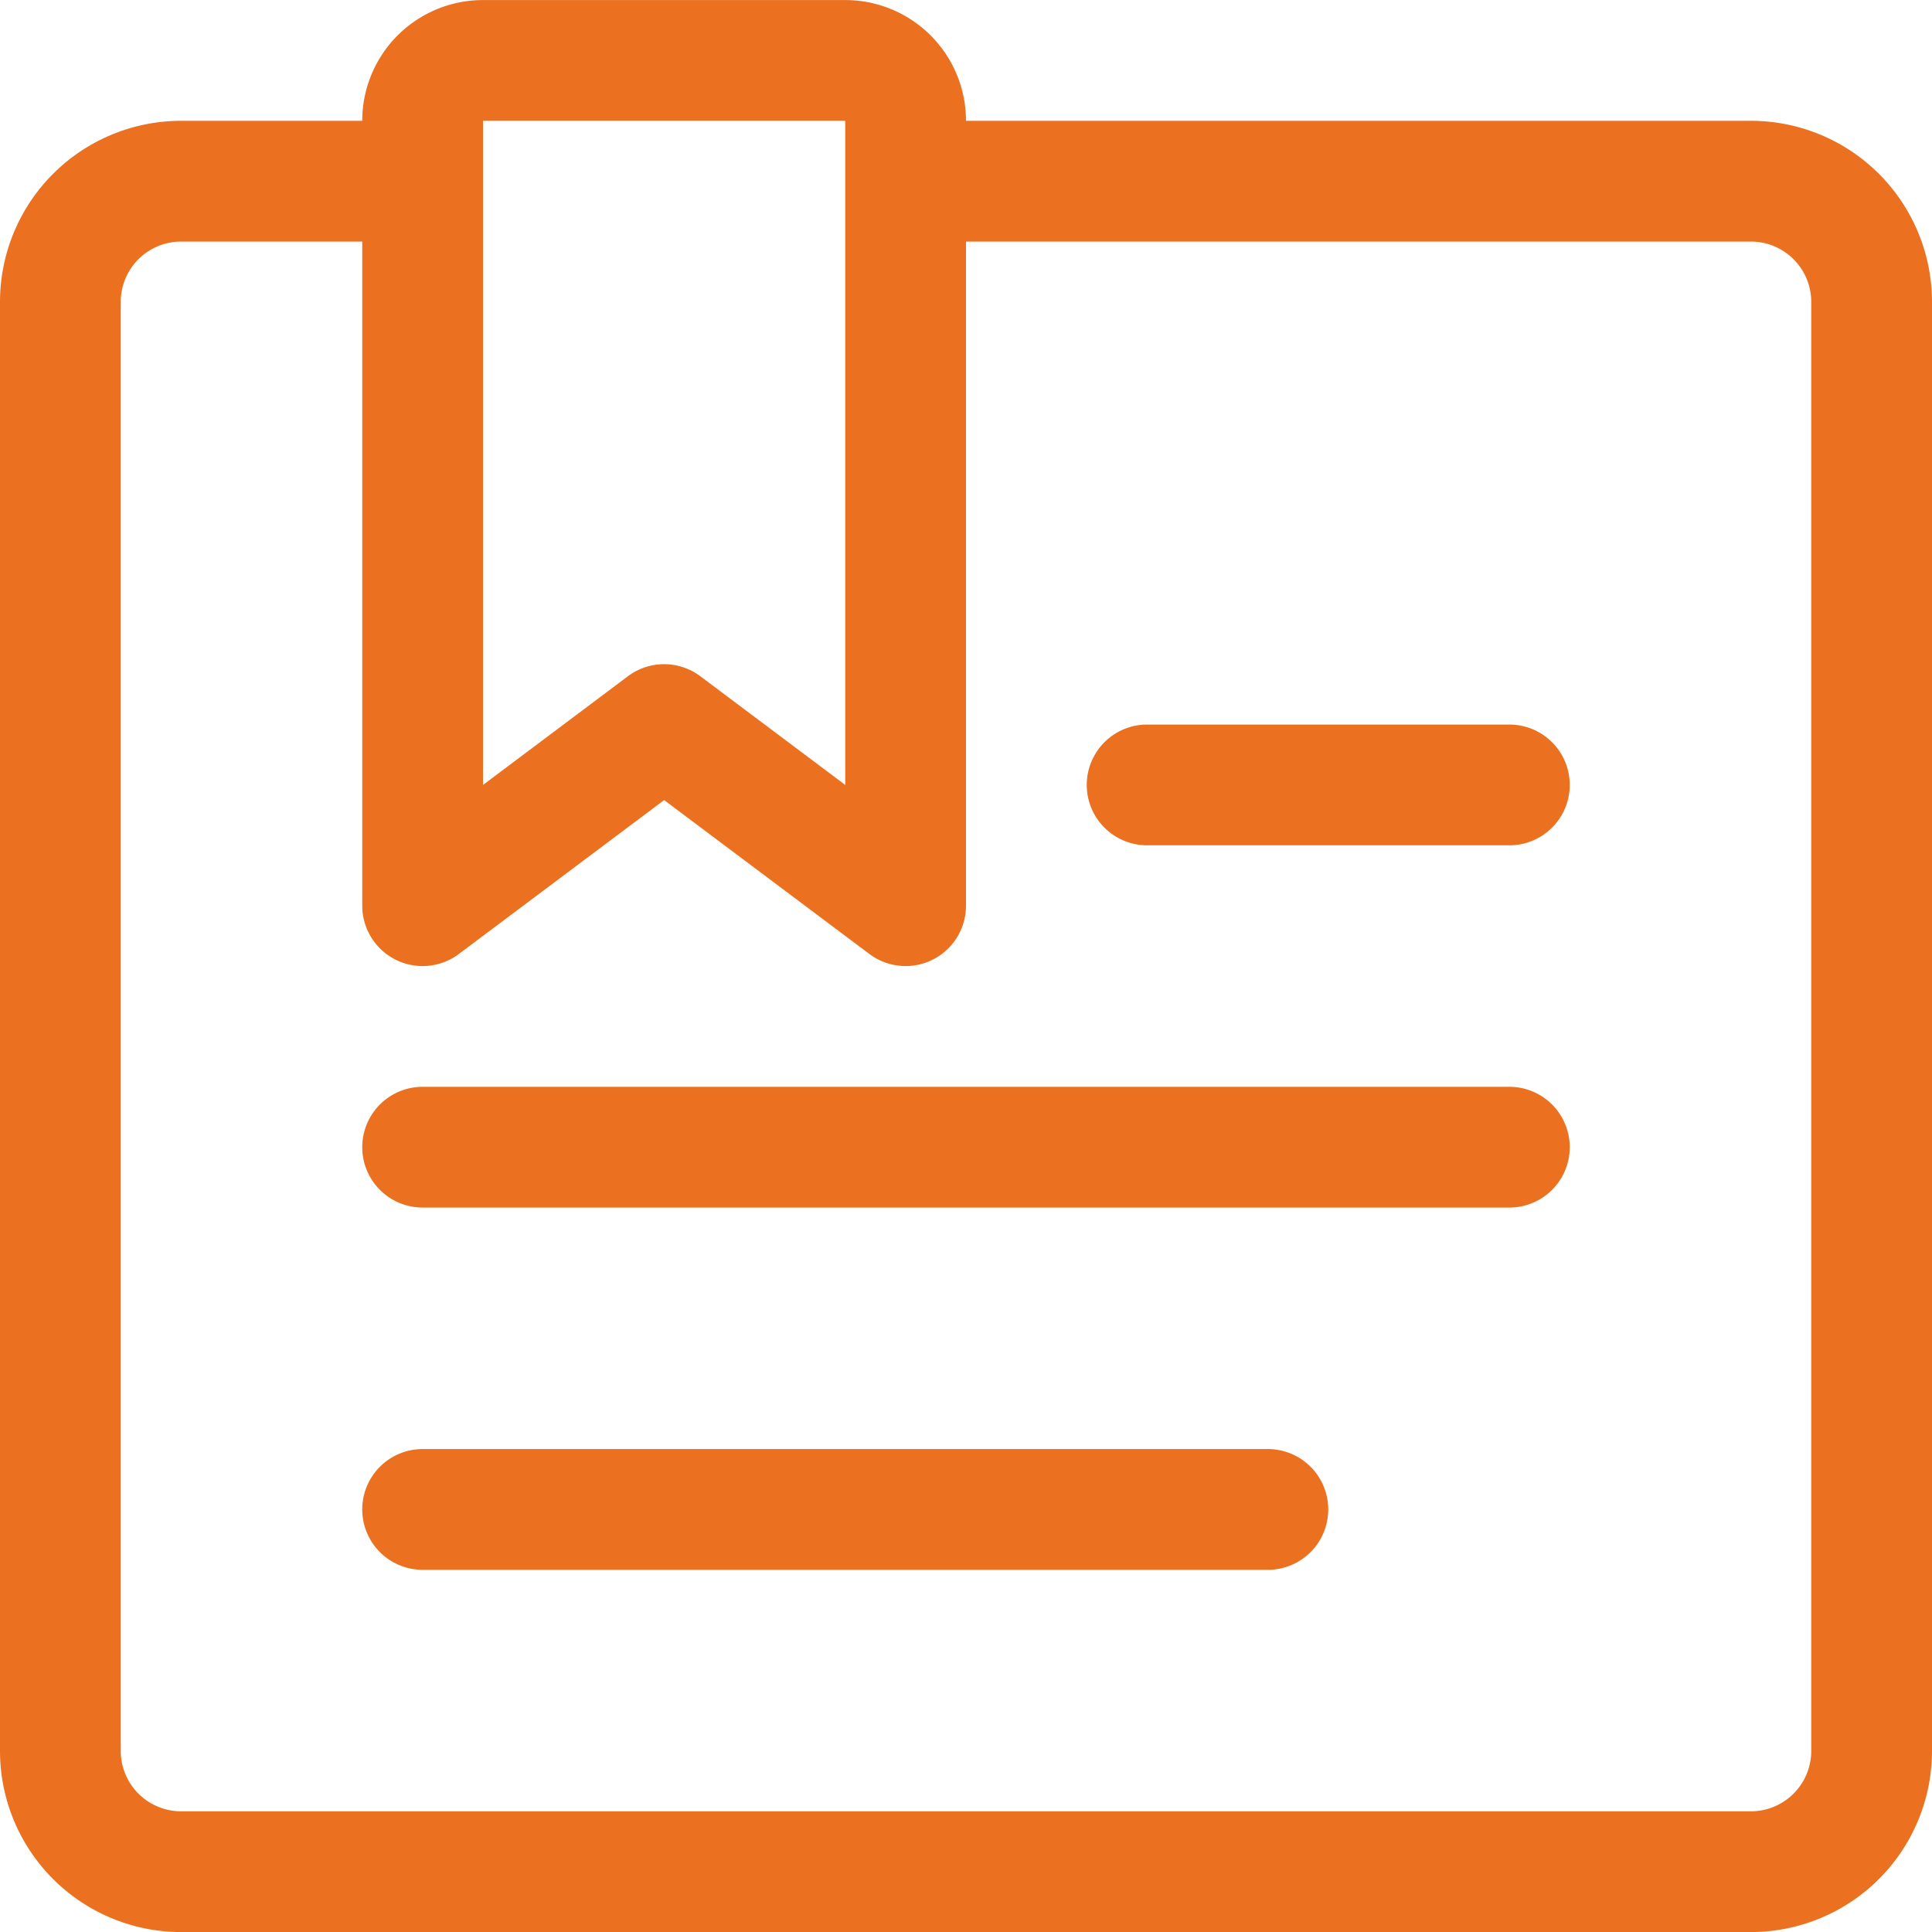
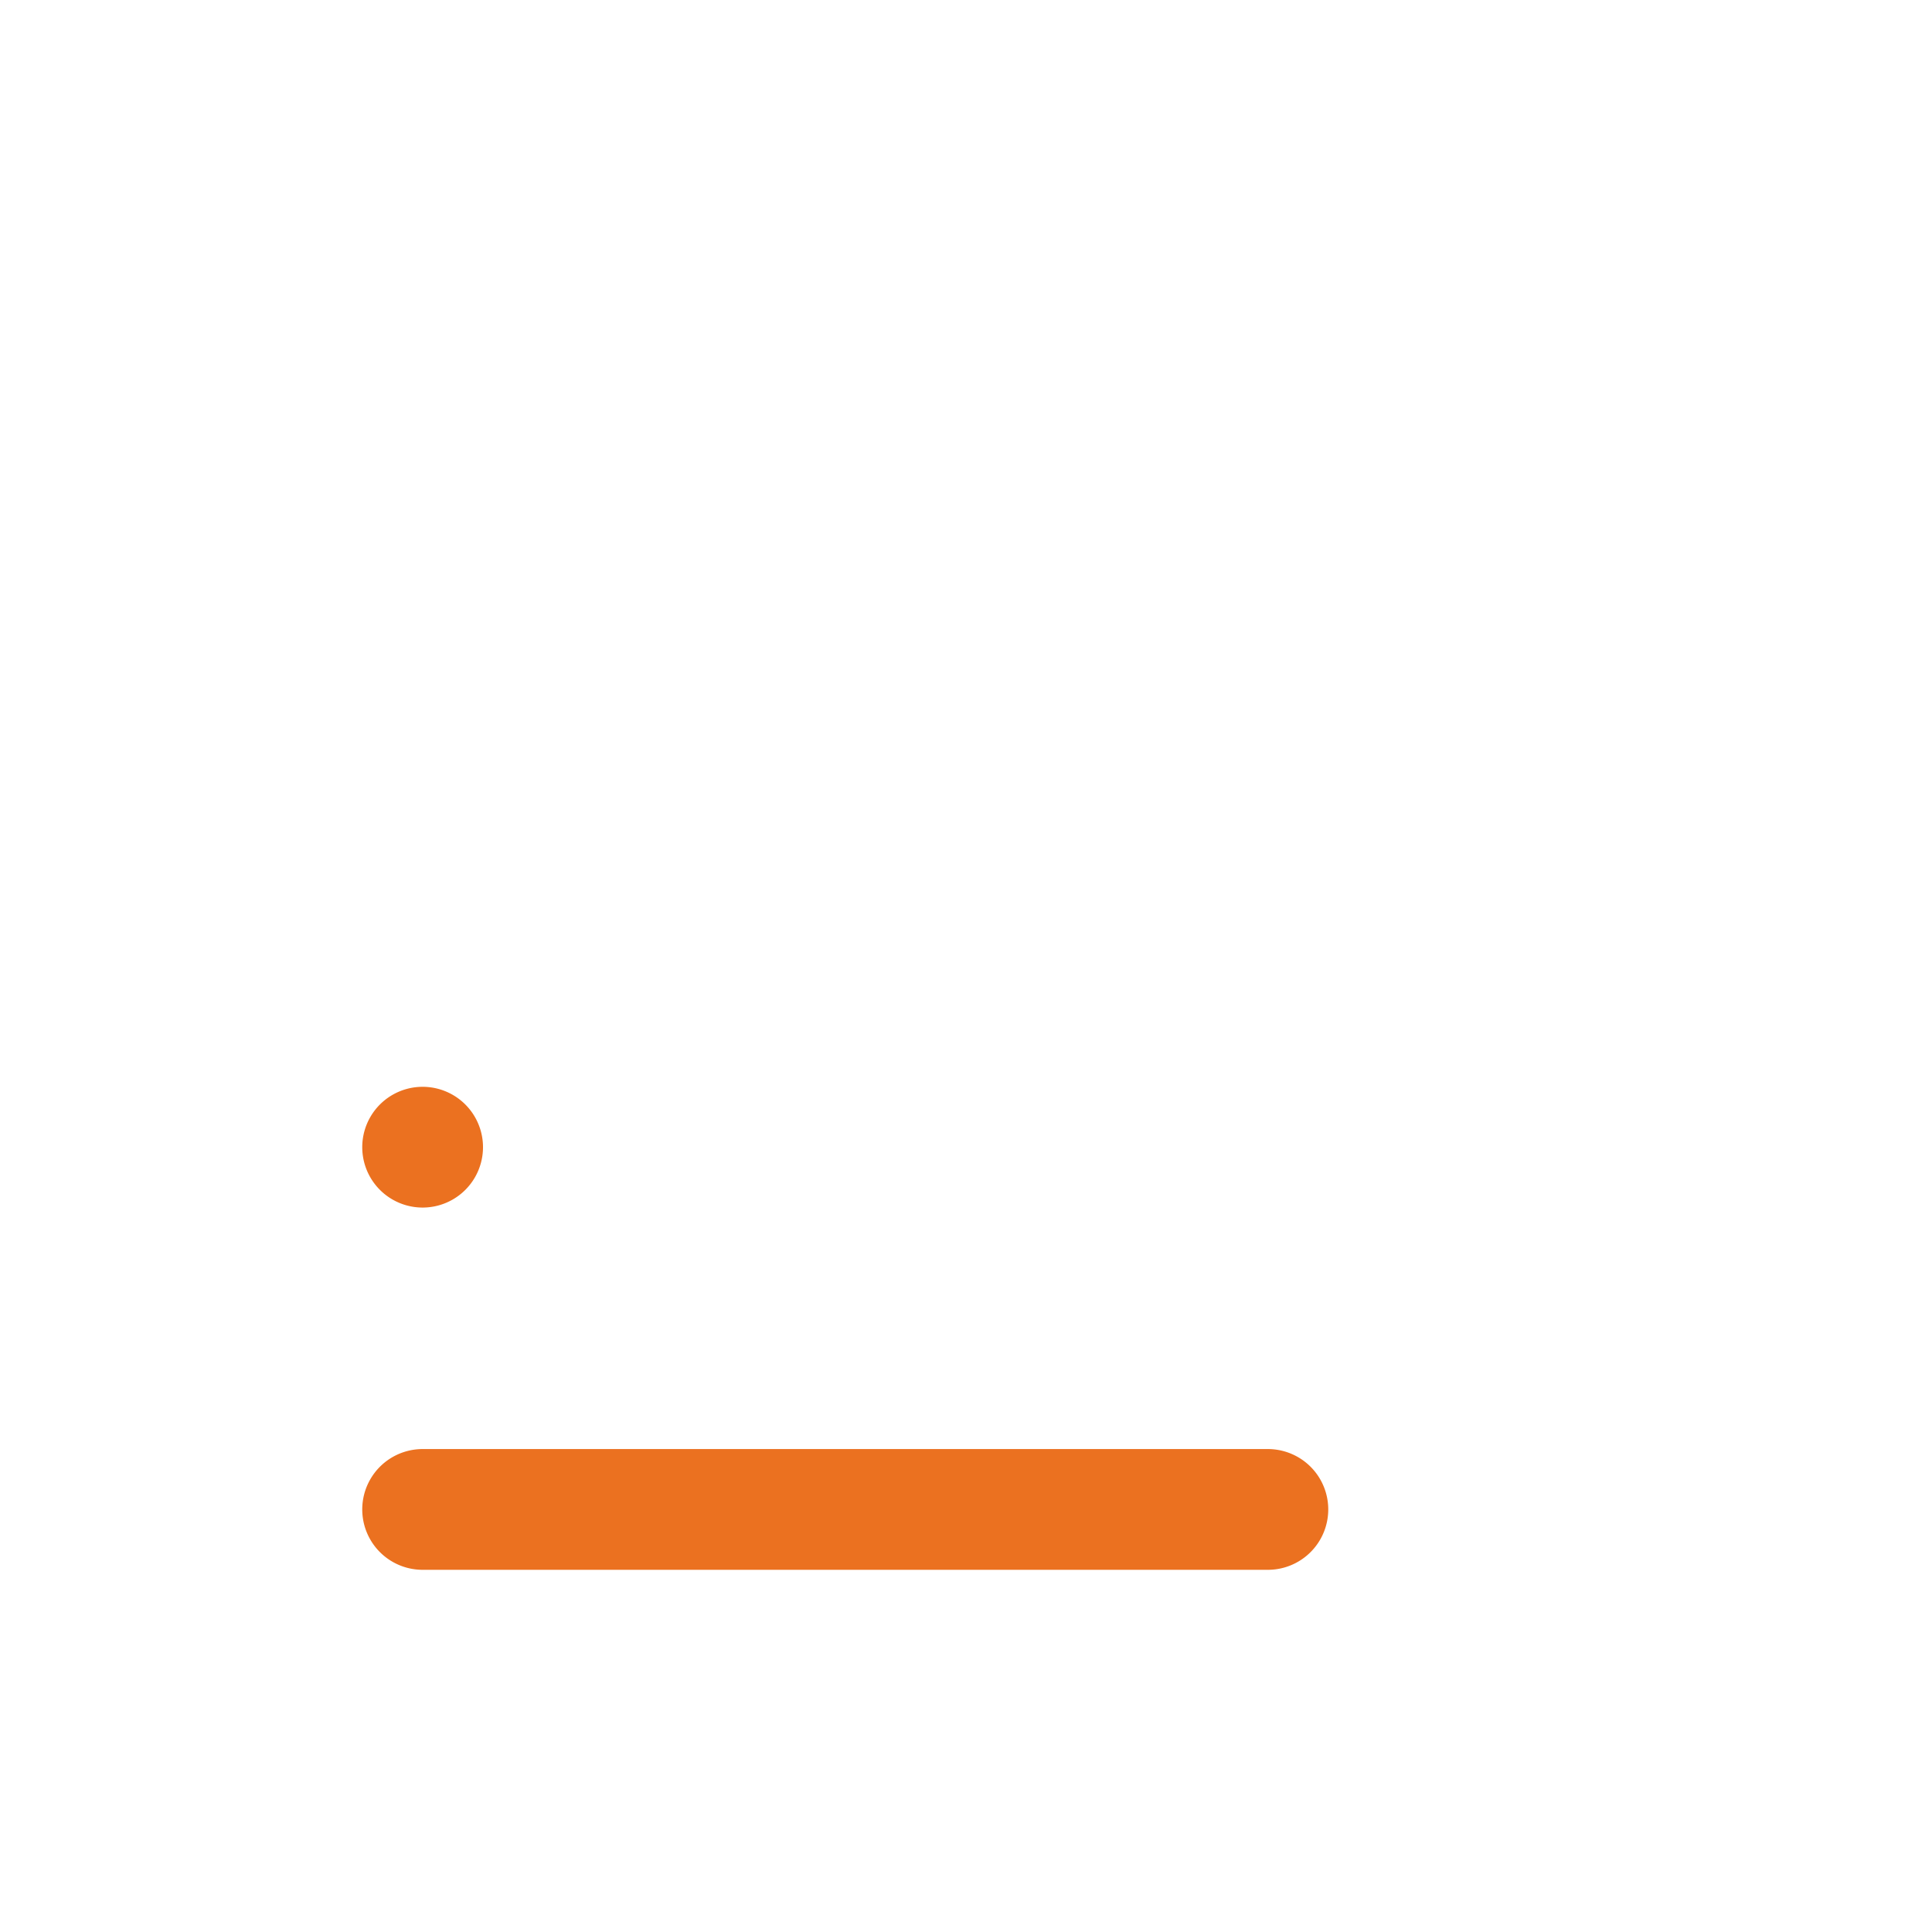
<svg xmlns="http://www.w3.org/2000/svg" width="32" height="32" viewBox="0 0 32 32">
  <g id="bookmarks-document" transform="translate(0 0)">
-     <path id="Tracé_1651" data-name="Tracé 1651" d="M3,32a3,3,0,0,1-3-3V5A3,3,0,0,1,3,2H6A2,2,0,0,1,8,0h6a2,2,0,0,1,2,2H29a3,3,0,0,1,3,3V29a3,3,0,0,1-3,3ZM3,4A1,1,0,0,0,2,5V29a1,1,0,0,0,1,1H29a1,1,0,0,0,1-1V5a1,1,0,0,0-1-1H16V15a1,1,0,0,1-1.6.8L11,13.251,7.6,15.8A1,1,0,0,1,6,15V4ZM8,2V13l2.4-1.8a1,1,0,0,1,1.2,0L14,13V2H8Z" transform="translate(0 0.001)" fill="#eb7120" />
    <path id="Tracé_1652" data-name="Tracé 1652" d="M5.5,20a1,1,0,0,1,0-2h14a1,1,0,0,1,0,2Z" transform="translate(1.5 6.001)" fill="#eb7120" />
-     <path id="Tracé_1653" data-name="Tracé 1653" d="M5.5,15.5a1,1,0,0,1,0-2h18a1,1,0,0,1,0,2Z" transform="translate(1.5 4.501)" fill="#eb7120" />
-     <path id="Tracé_1654" data-name="Tracé 1654" d="M14.5,11a1,1,0,0,1,0-2h6a1,1,0,0,1,0,2Z" transform="translate(4.5 3.001)" fill="#eb7120" />
+     <path id="Tracé_1653" data-name="Tracé 1653" d="M5.5,15.5a1,1,0,0,1,0-2a1,1,0,0,1,0,2Z" transform="translate(1.5 4.501)" fill="#eb7120" />
  </g>
</svg>